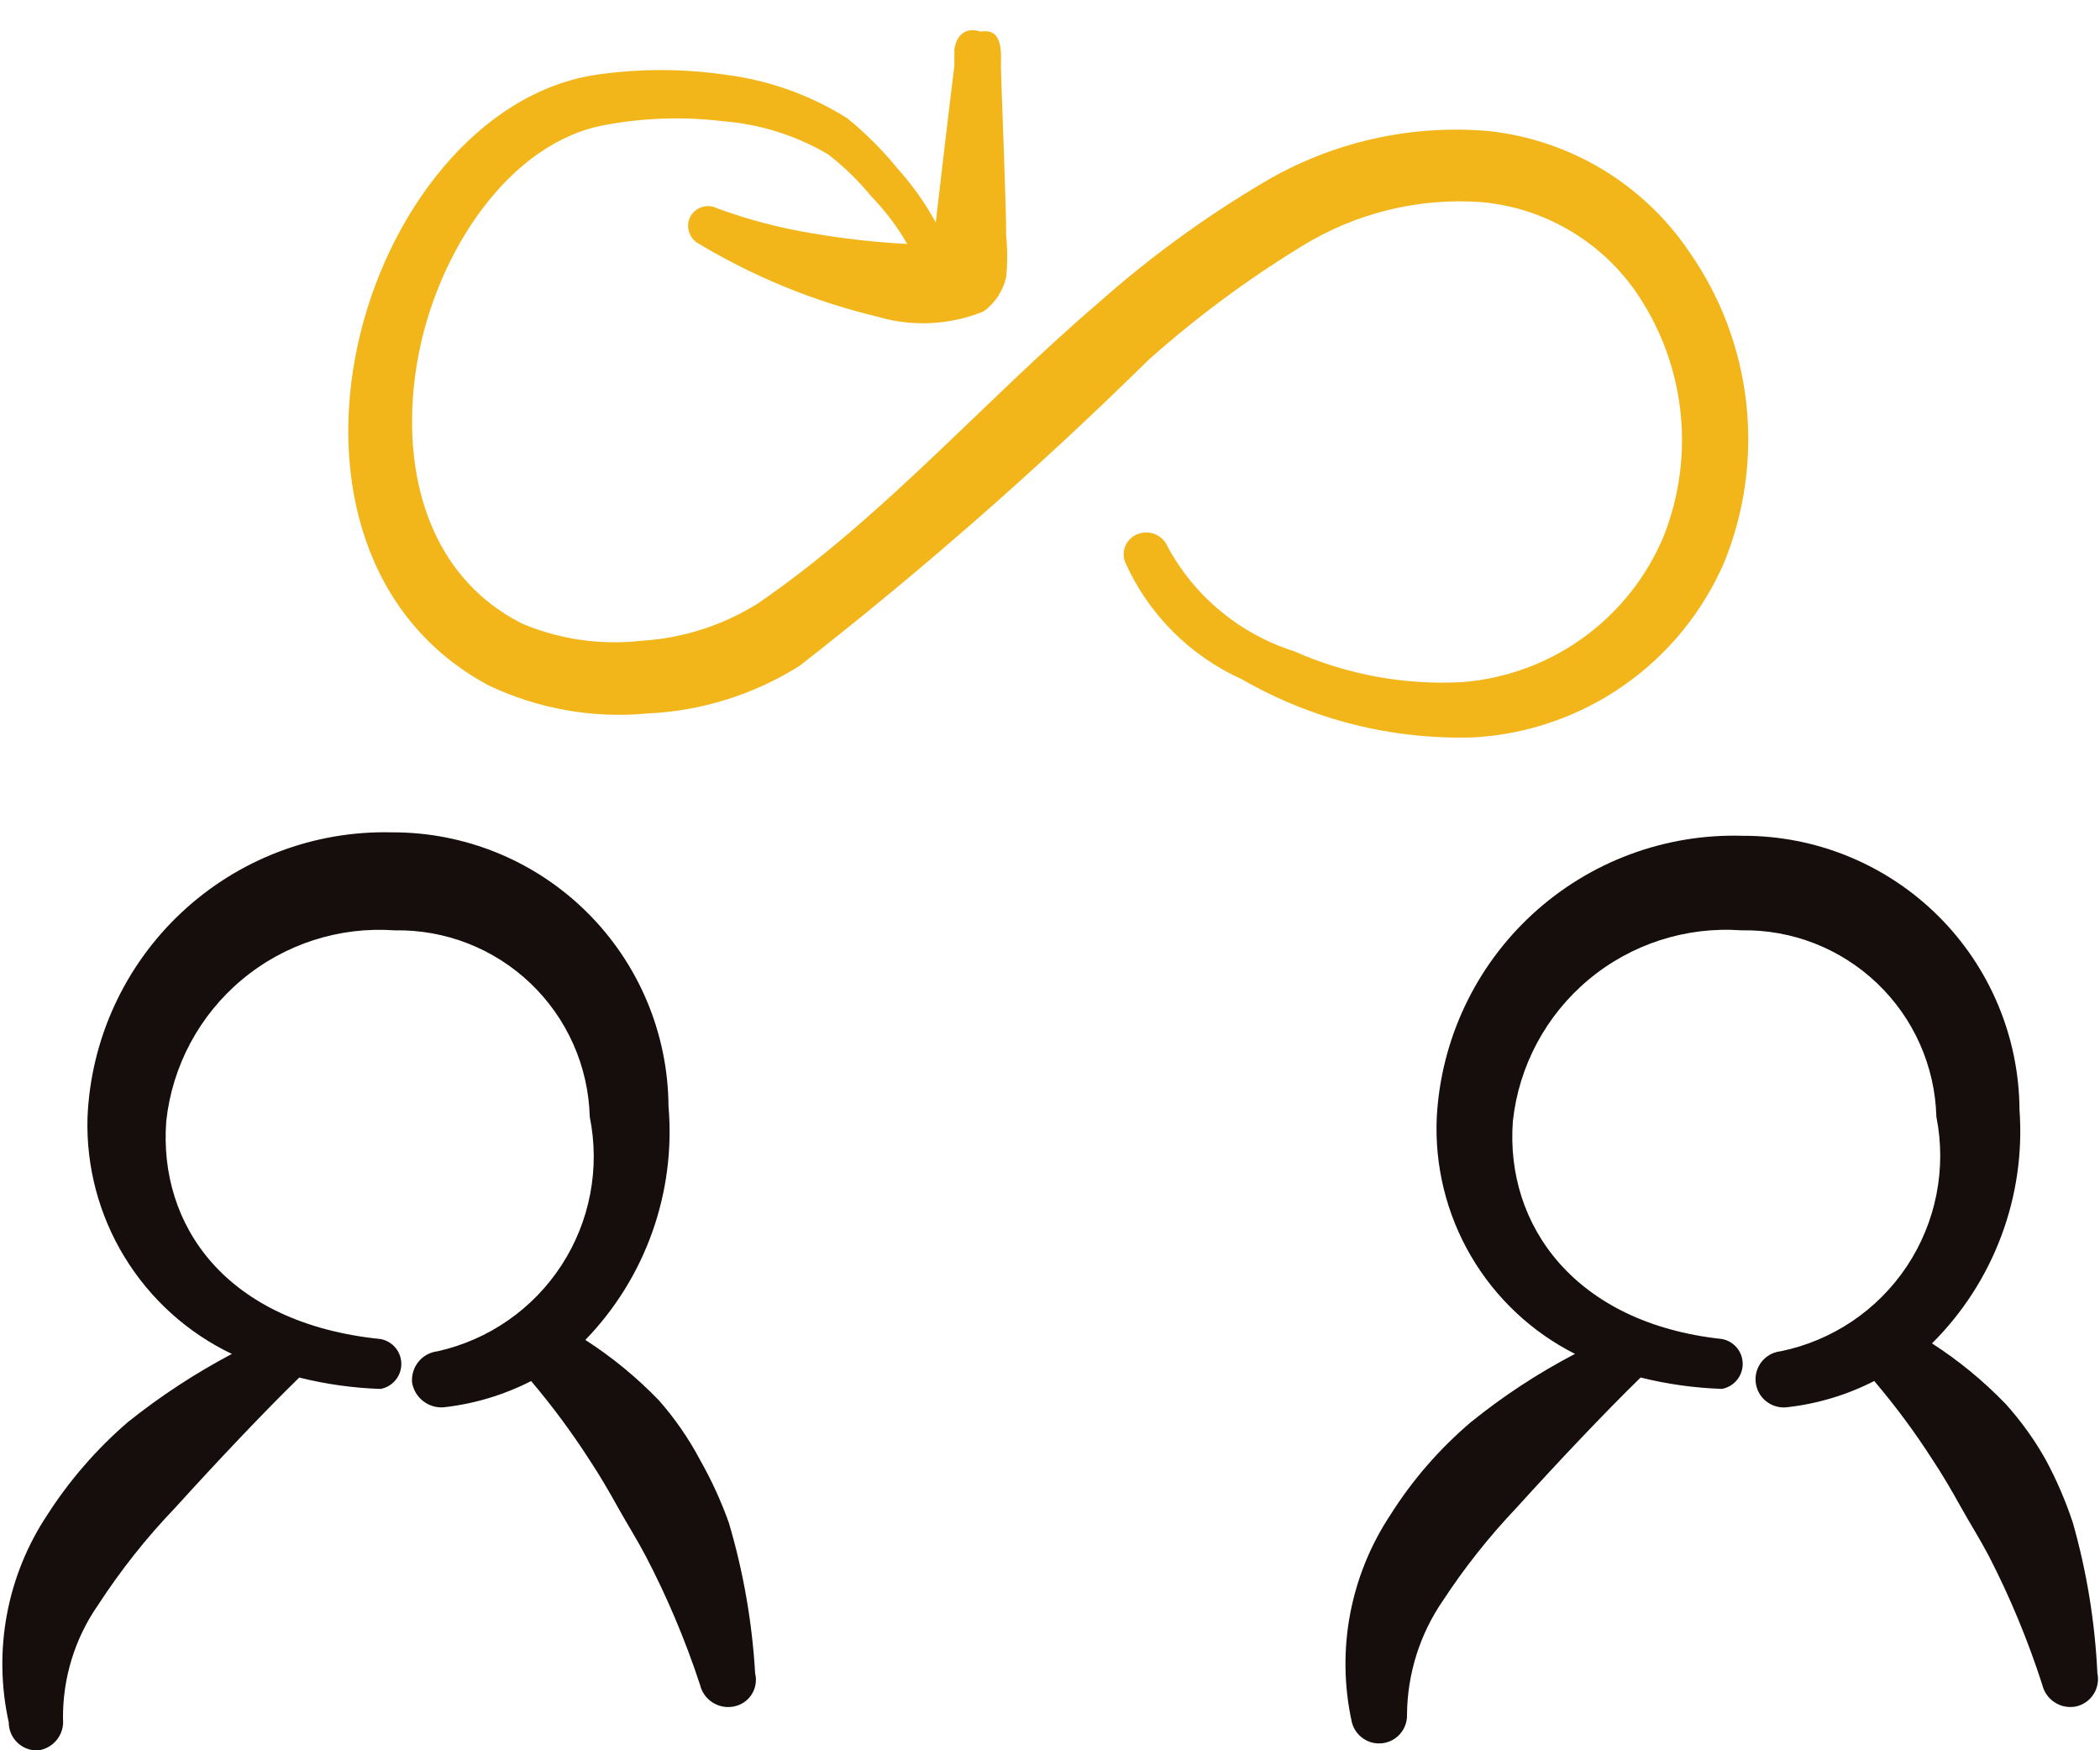
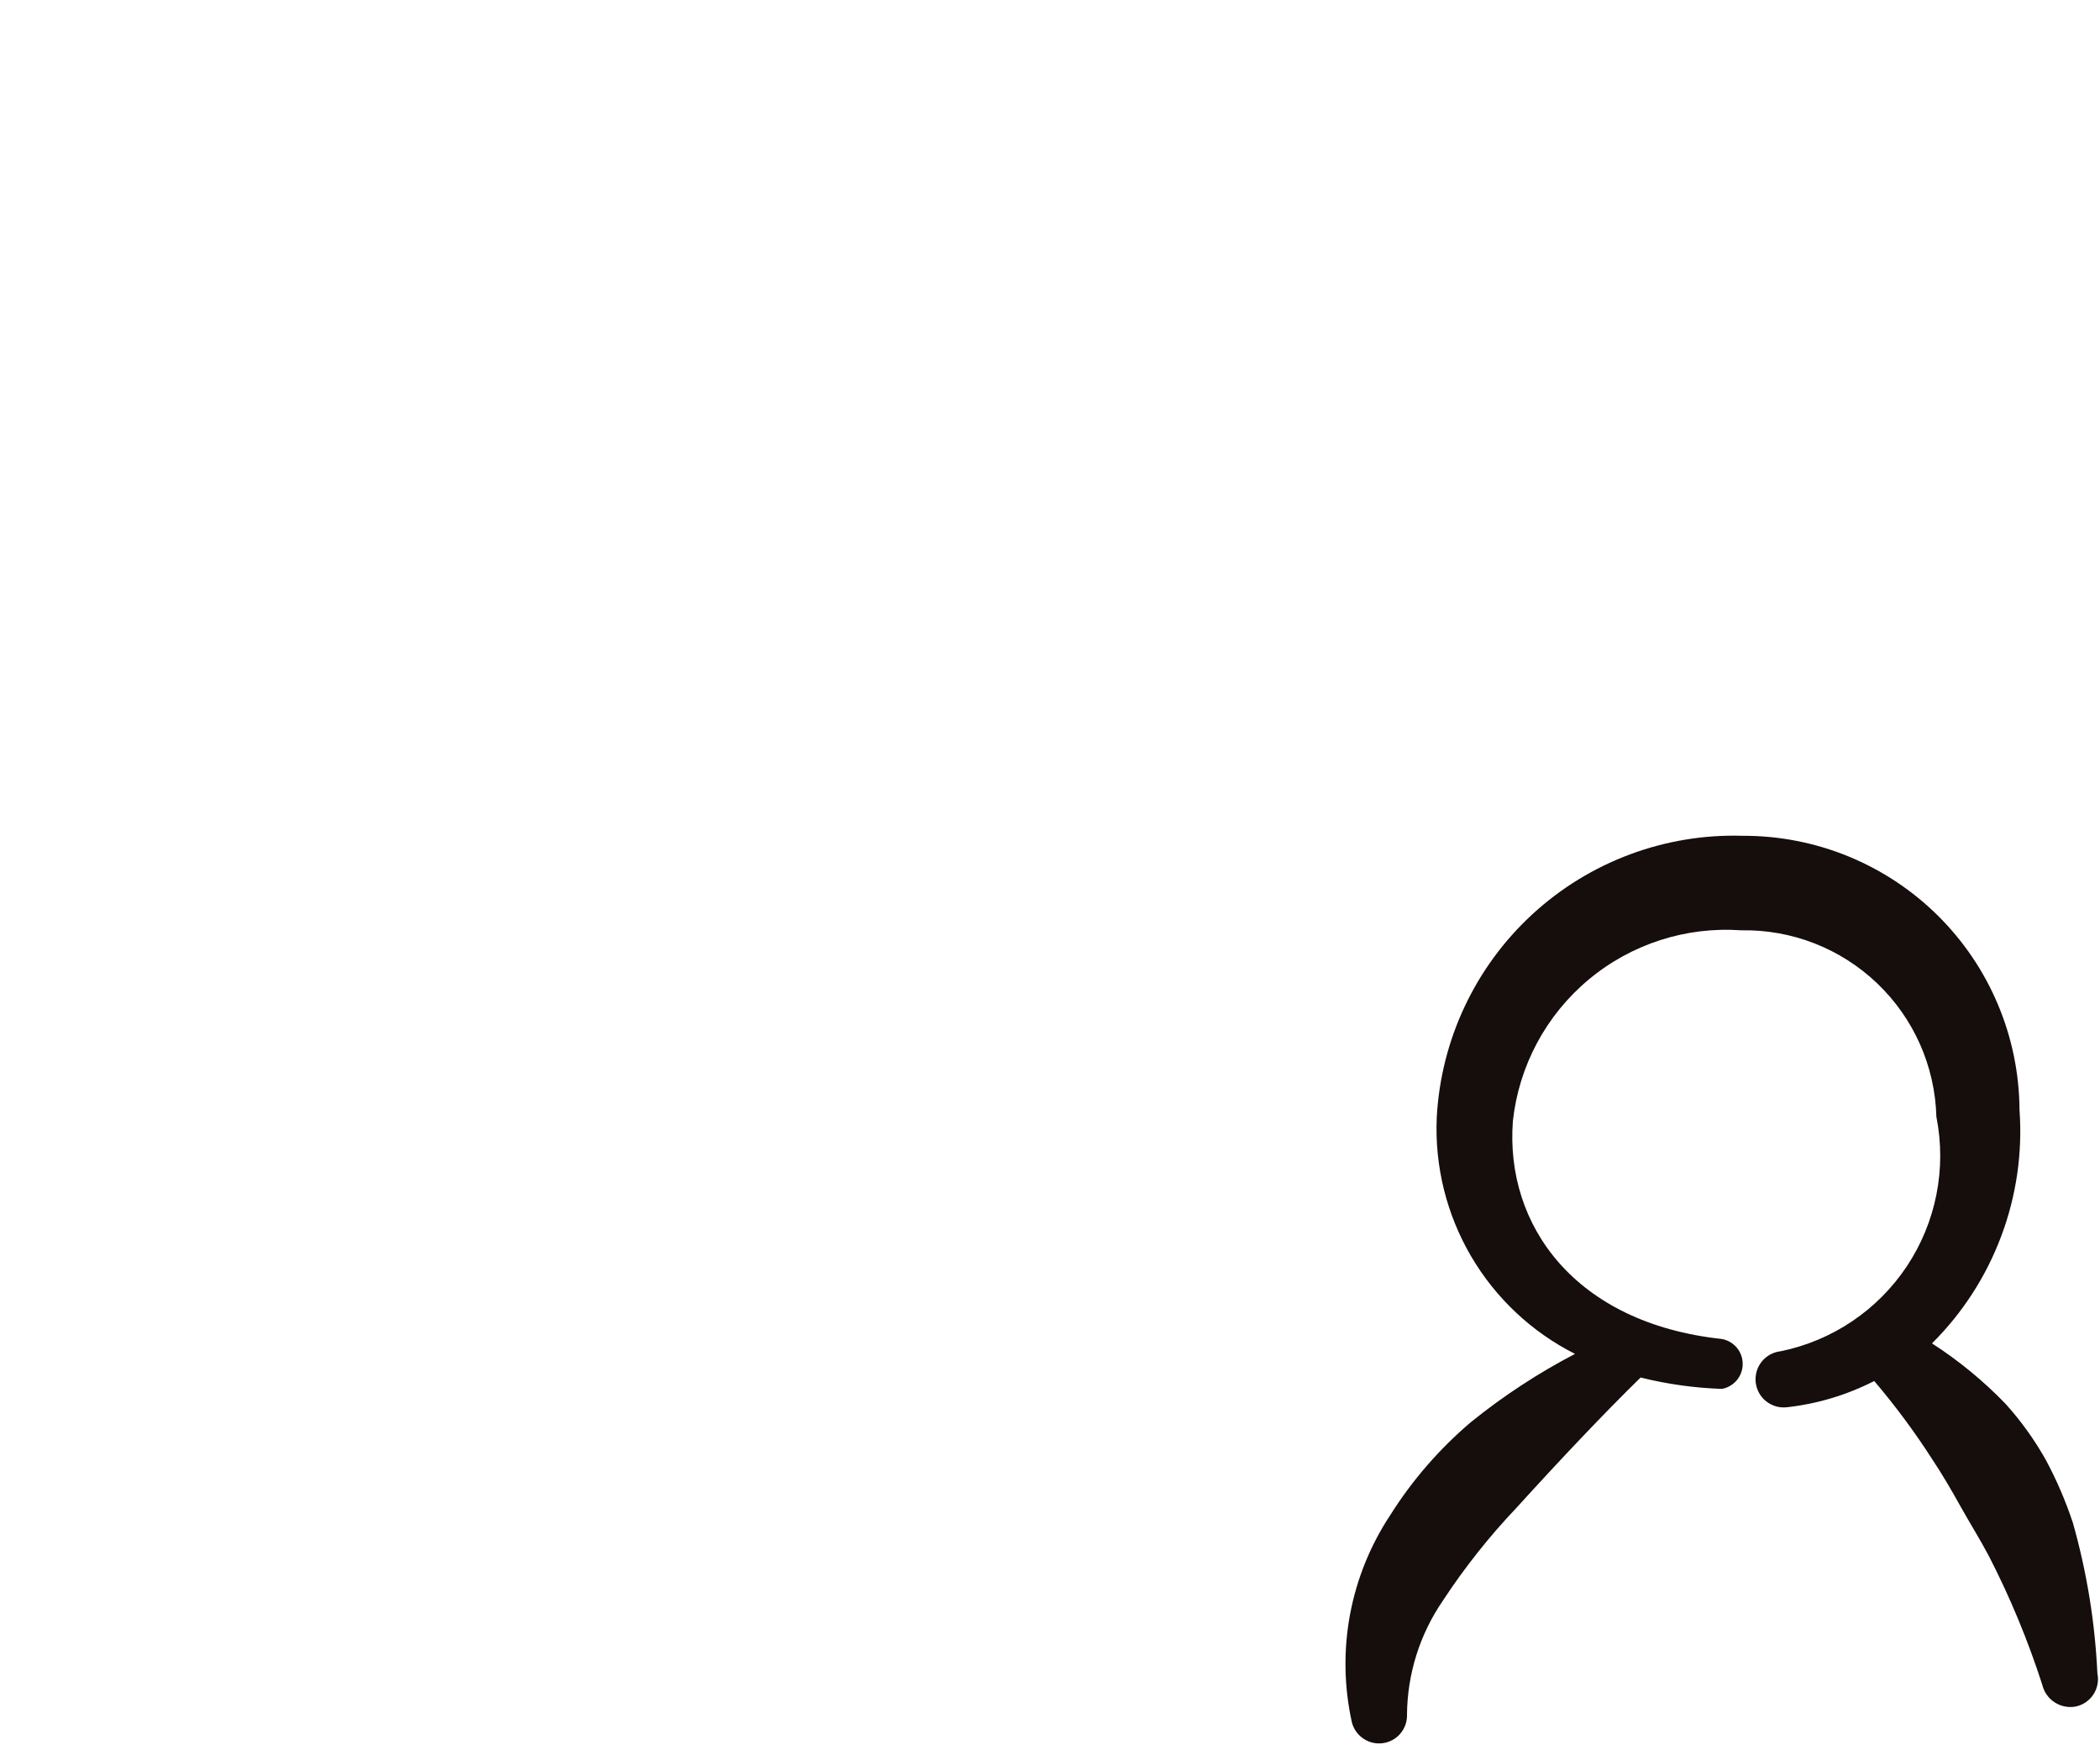
<svg xmlns="http://www.w3.org/2000/svg" width="48" height="40" viewBox="0 0 48 40" fill="none">
-   <path fill-rule="evenodd" clip-rule="evenodd" d="M16 33.362C15.741 32.873 15.425 32.417 15.06 32.002C14.555 31.479 13.991 31.016 13.38 30.622C14.06 29.919 14.582 29.079 14.909 28.158C15.237 27.236 15.364 26.256 15.28 25.282C15.27 23.614 14.598 22.019 13.414 20.846C12.229 19.672 10.628 19.016 8.96 19.022C7.177 18.978 5.448 19.637 4.146 20.857C2.844 22.077 2.073 23.759 2 25.542C1.968 26.665 2.263 27.773 2.849 28.731C3.435 29.69 4.286 30.458 5.3 30.942C4.46 31.386 3.663 31.908 2.92 32.502C2.208 33.116 1.588 33.83 1.08 34.622C0.622 35.312 0.308 36.087 0.157 36.902C0.006 37.716 0.021 38.553 0.2 39.362C0.2 39.449 0.218 39.536 0.252 39.616C0.287 39.696 0.338 39.769 0.402 39.829C0.465 39.889 0.541 39.935 0.623 39.965C0.705 39.995 0.793 40.007 0.88 40.002C1.048 39.977 1.2 39.888 1.305 39.754C1.409 39.62 1.457 39.451 1.44 39.282C1.431 38.353 1.71 37.444 2.24 36.682C2.756 35.888 3.345 35.144 4 34.462C4.98 33.382 6 32.302 6.84 31.482C7.449 31.634 8.073 31.721 8.7 31.742C8.833 31.717 8.953 31.646 9.039 31.542C9.126 31.438 9.173 31.307 9.173 31.172C9.173 31.036 9.126 30.905 9.039 30.801C8.953 30.697 8.833 30.627 8.7 30.602C5.16 30.242 3.62 28.002 3.8 25.622C3.937 24.36 4.557 23.201 5.531 22.388C6.504 21.575 7.755 21.171 9.02 21.262C10.175 21.24 11.292 21.676 12.127 22.474C12.962 23.271 13.449 24.367 13.48 25.522C13.718 26.693 13.487 27.911 12.836 28.913C12.185 29.916 11.167 30.622 10 30.882C9.828 30.902 9.671 30.988 9.563 31.123C9.455 31.258 9.403 31.43 9.42 31.602C9.449 31.767 9.539 31.917 9.672 32.02C9.805 32.124 9.972 32.174 10.14 32.162C10.838 32.084 11.515 31.881 12.14 31.562C12.618 32.126 13.059 32.72 13.46 33.342C13.7 33.702 13.92 34.082 14.12 34.442C14.32 34.801 14.56 35.182 14.76 35.562C15.253 36.506 15.667 37.489 16 38.502C16.038 38.666 16.139 38.81 16.28 38.903C16.422 38.996 16.593 39.032 16.76 39.002C16.844 38.987 16.925 38.956 16.996 38.91C17.068 38.863 17.129 38.802 17.176 38.731C17.223 38.659 17.255 38.579 17.269 38.495C17.284 38.411 17.281 38.325 17.26 38.242C17.193 37.076 16.991 35.921 16.66 34.802C16.482 34.303 16.261 33.822 16 33.362Z" fill="#160D0D" />
  <path fill-rule="evenodd" clip-rule="evenodd" d="M47.38 34.801C47.215 34.304 47.008 33.822 46.76 33.361C46.502 32.902 46.193 32.472 45.84 32.081C45.335 31.558 44.771 31.095 44.16 30.701C44.858 30.007 45.398 29.171 45.743 28.249C46.089 27.328 46.231 26.343 46.16 25.361C46.15 23.694 45.479 22.098 44.294 20.925C43.109 19.752 41.508 19.096 39.84 19.101C38.063 19.046 36.335 19.69 35.027 20.893C33.719 22.097 32.934 23.765 32.84 25.541C32.791 26.65 33.063 27.749 33.623 28.707C34.184 29.665 35.009 30.441 36 30.941C35.157 31.381 34.36 31.903 33.62 32.501C32.903 33.11 32.282 33.825 31.78 34.621C31.323 35.311 31.009 36.087 30.857 36.901C30.706 37.716 30.721 38.552 30.9 39.361C30.939 39.514 31.033 39.647 31.165 39.735C31.296 39.823 31.455 39.86 31.611 39.837C31.768 39.815 31.91 39.736 32.012 39.614C32.113 39.493 32.166 39.339 32.16 39.181C32.168 38.252 32.454 37.346 32.98 36.581C33.475 35.825 34.038 35.116 34.66 34.461C35.64 33.381 36.66 32.301 37.5 31.481C38.109 31.633 38.733 31.72 39.36 31.741C39.493 31.716 39.613 31.645 39.7 31.541C39.786 31.437 39.833 31.306 39.833 31.171C39.833 31.036 39.786 30.905 39.7 30.801C39.613 30.697 39.493 30.626 39.36 30.601C36 30.241 34.4 28.001 34.58 25.621C34.717 24.36 35.337 23.201 36.311 22.388C37.284 21.575 38.535 21.171 39.8 21.261C40.955 21.239 42.072 21.675 42.907 22.473C43.743 23.271 44.229 24.366 44.26 25.521C44.496 26.703 44.254 27.931 43.587 28.936C42.92 29.94 41.882 30.64 40.7 30.881C40.616 30.89 40.535 30.916 40.461 30.956C40.387 30.997 40.321 31.052 40.268 31.118C40.215 31.184 40.176 31.259 40.152 31.341C40.129 31.422 40.121 31.507 40.13 31.591C40.14 31.675 40.165 31.756 40.206 31.831C40.246 31.905 40.301 31.97 40.367 32.023C40.433 32.076 40.509 32.115 40.59 32.139C40.671 32.163 40.756 32.17 40.84 32.161C41.538 32.084 42.215 31.88 42.84 31.561C43.319 32.125 43.76 32.719 44.16 33.341C44.4 33.701 44.62 34.081 44.82 34.441C45.02 34.801 45.26 35.181 45.46 35.561C45.946 36.506 46.354 37.489 46.68 38.501C46.719 38.666 46.819 38.81 46.961 38.903C47.102 38.996 47.274 39.031 47.44 39.001C47.523 38.984 47.602 38.951 47.672 38.904C47.742 38.857 47.802 38.796 47.849 38.725C47.895 38.654 47.927 38.575 47.943 38.492C47.959 38.409 47.958 38.324 47.94 38.241C47.886 37.077 47.698 35.922 47.38 34.801Z" fill="#160D0D" />
-   <path fill-rule="evenodd" clip-rule="evenodd" d="M38.608 5.749C38.091 4.986 37.414 4.344 36.624 3.869C35.834 3.394 34.95 3.096 34.034 2.996C32.238 2.838 30.438 3.247 28.888 4.166C27.549 4.957 26.289 5.874 25.125 6.906C22.466 9.179 20.192 11.825 17.32 13.793C16.519 14.294 15.604 14.587 14.661 14.644C13.739 14.749 12.805 14.616 11.948 14.258C9.688 13.128 9.116 10.562 9.555 8.169C9.994 5.775 11.629 3.236 13.863 2.85C14.74 2.69 15.637 2.663 16.522 2.77C17.372 2.836 18.195 3.095 18.929 3.528C19.292 3.809 19.622 4.13 19.913 4.486C20.232 4.813 20.509 5.179 20.737 5.576C20.02 5.537 19.305 5.458 18.597 5.337C17.849 5.217 17.114 5.025 16.403 4.765C16.295 4.708 16.169 4.695 16.052 4.73C15.935 4.765 15.837 4.844 15.778 4.951C15.726 5.053 15.714 5.17 15.744 5.281C15.773 5.391 15.842 5.487 15.937 5.549C17.216 6.321 18.607 6.891 20.059 7.238C20.856 7.473 21.709 7.431 22.479 7.118C22.742 6.929 22.926 6.65 22.998 6.334C23.029 6.015 23.029 5.695 22.998 5.376C22.998 4.645 22.905 2.478 22.878 1.547C22.878 1.228 22.945 0.63 22.413 0.723C22.147 0.63 21.881 0.723 21.814 1.122V1.507C21.708 2.345 21.495 4.166 21.389 5.084C21.146 4.639 20.851 4.224 20.511 3.847C20.17 3.428 19.787 3.045 19.368 2.704C18.521 2.171 17.568 1.831 16.576 1.707C15.601 1.566 14.611 1.566 13.637 1.707C10.938 2.106 8.824 4.871 8.172 7.903C7.521 10.934 8.332 14.152 11.177 15.668C12.304 16.201 13.553 16.422 14.794 16.306C16.03 16.251 17.23 15.875 18.277 15.216C21.069 13.039 23.732 10.704 26.255 8.222C27.341 7.255 28.512 6.387 29.752 5.629C30.982 4.869 32.419 4.515 33.861 4.619C34.558 4.681 35.232 4.894 35.838 5.243C36.444 5.592 36.968 6.069 37.371 6.64C37.937 7.45 38.292 8.388 38.406 9.37C38.52 10.351 38.388 11.346 38.023 12.264C37.636 13.185 37.004 13.982 36.195 14.569C35.386 15.155 34.431 15.508 33.435 15.588C32.112 15.662 30.791 15.421 29.579 14.883C28.346 14.493 27.312 13.64 26.694 12.503C26.643 12.377 26.546 12.275 26.423 12.218C26.299 12.161 26.158 12.154 26.029 12.197C25.963 12.218 25.903 12.252 25.851 12.298C25.799 12.343 25.757 12.399 25.728 12.462C25.699 12.524 25.684 12.593 25.683 12.662C25.683 12.731 25.696 12.799 25.724 12.862C26.256 14.043 27.202 14.989 28.383 15.522C29.997 16.452 31.839 16.913 33.701 16.851C34.928 16.779 36.11 16.367 37.117 15.663C38.124 14.959 38.916 13.989 39.406 12.862C39.879 11.705 40.053 10.447 39.914 9.204C39.775 7.961 39.325 6.773 38.608 5.749Z" fill="#F2B61B" />
</svg>